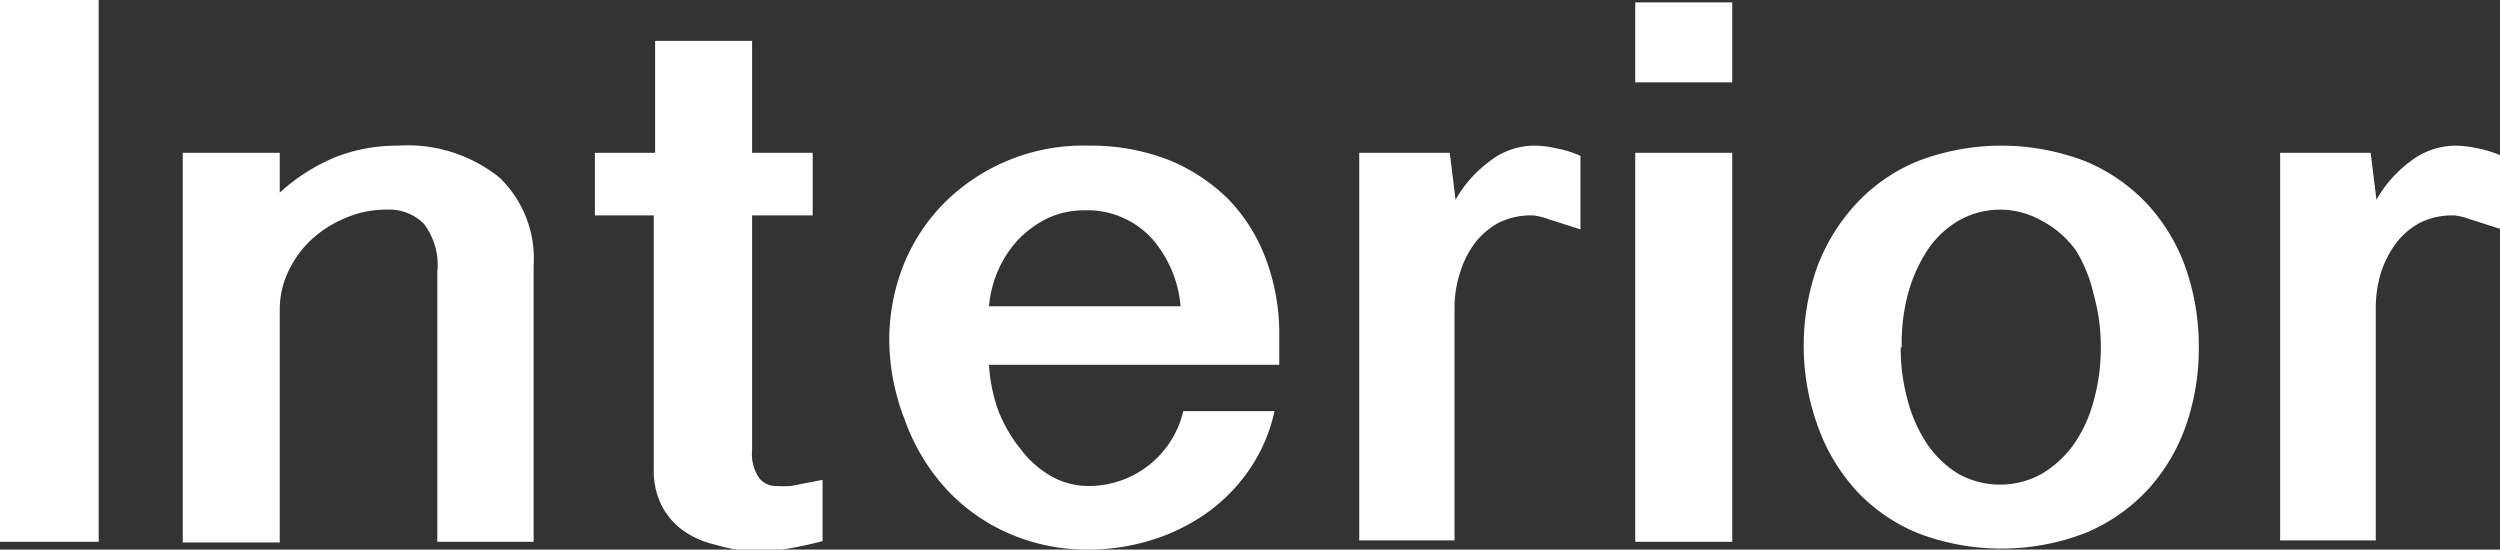
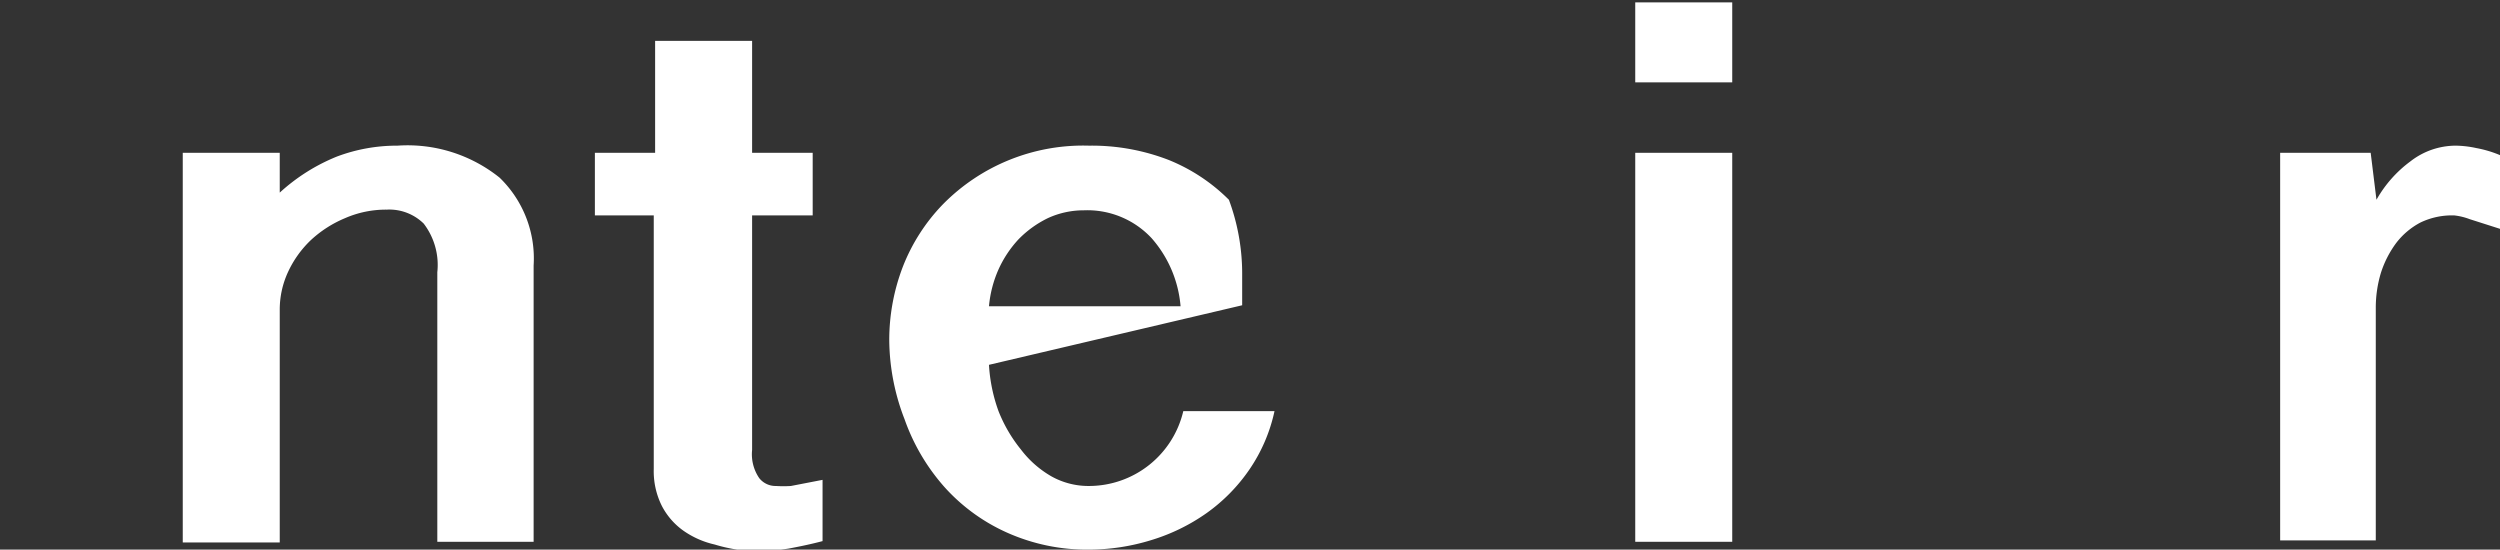
<svg xmlns="http://www.w3.org/2000/svg" id="Layer_1" data-name="Layer 1" viewBox="0 0 73.46 16.15">
  <rect x="0" y="0" width="73.46" height="16.15" fill="#333333" stroke="none" />
  <defs>
    <style>.cls-1{fill:#fff;}</style>
  </defs>
  <title>interior</title>
-   <path class="cls-1" d="M2.9,0V15.92H0V0Z" />
  <path class="cls-1" d="M5.37,4.49H8.22V5.66A5.58,5.58,0,0,1,9.9,4.6a5,5,0,0,1,1.78-.32,4.32,4.32,0,0,1,3,.94,3.3,3.3,0,0,1,1,2.58v8.12H12.85V8a2,2,0,0,0-.4-1.43,1.44,1.44,0,0,0-1.09-.41,3,3,0,0,0-1.22.25,3.4,3.4,0,0,0-1,.64A3.07,3.07,0,0,0,8.46,8a2.63,2.63,0,0,0-.24,1.1v6.84H5.37Z" />
  <path class="cls-1" d="M22.1,1.2V4.49h1.78V6.33H22.1v6.89a1.24,1.24,0,0,0,.21.83.61.61,0,0,0,.49.23,3.43,3.43,0,0,0,.44,0l.93-.18v1.8c-.34.09-.68.16-1,.22a7.07,7.07,0,0,1-1,.08A4.72,4.72,0,0,1,21,16a2.6,2.6,0,0,1-.91-.4,2.05,2.05,0,0,1-.64-.73,2.28,2.28,0,0,1-.24-1.09V6.33H17.48V4.49h1.77V1.2Z" />
-   <path class="cls-1" d="M29.06,10.72a4.77,4.77,0,0,0,.28,1.36A4.28,4.28,0,0,0,30,13.21a3,3,0,0,0,.9.79,2.23,2.23,0,0,0,1.11.28,2.85,2.85,0,0,0,2.76-2.2h2.68a4.83,4.83,0,0,1-.74,1.72,5.11,5.11,0,0,1-1.26,1.28,5.67,5.67,0,0,1-1.62.79,6.23,6.23,0,0,1-1.82.28,5.75,5.75,0,0,1-2.42-.5,5.47,5.47,0,0,1-1.83-1.33,6,6,0,0,1-1.18-2A6.54,6.54,0,0,1,26.13,10a6,6,0,0,1,.41-2.19A5.51,5.51,0,0,1,27.71,6,5.78,5.78,0,0,1,32,4.28a6.25,6.25,0,0,1,2.34.42,5.31,5.31,0,0,1,1.77,1.17A5.08,5.08,0,0,1,37.2,7.62a6.24,6.24,0,0,1,.39,2.22v.88ZM34.69,9a3.46,3.46,0,0,0-.85-2,2.58,2.58,0,0,0-2-.82,2.51,2.51,0,0,0-1.05.23,3.09,3.09,0,0,0-.86.62,3.27,3.27,0,0,0-.6.91A3.42,3.42,0,0,0,29.06,9Z" />
-   <path class="cls-1" d="M39.94,4.49H42.6l.17,1.38a3.62,3.62,0,0,1,1-1.13,2.13,2.13,0,0,1,1.33-.46,2.82,2.82,0,0,1,.59.07,3.21,3.21,0,0,1,.75.23V6.74l-.94-.3a1.85,1.85,0,0,0-.45-.11,2.13,2.13,0,0,0-1,.21,2.17,2.17,0,0,0-.71.6,2.8,2.8,0,0,0-.44.88,3.24,3.24,0,0,0-.16,1v6.86H39.94Z" />
+   <path class="cls-1" d="M29.06,10.72a4.77,4.77,0,0,0,.28,1.36A4.28,4.28,0,0,0,30,13.21a3,3,0,0,0,.9.79,2.23,2.23,0,0,0,1.11.28,2.85,2.85,0,0,0,2.76-2.2h2.68a4.83,4.83,0,0,1-.74,1.72,5.11,5.11,0,0,1-1.26,1.28,5.67,5.67,0,0,1-1.62.79,6.23,6.23,0,0,1-1.82.28,5.75,5.75,0,0,1-2.42-.5,5.47,5.47,0,0,1-1.83-1.33,6,6,0,0,1-1.18-2A6.54,6.54,0,0,1,26.13,10a6,6,0,0,1,.41-2.19A5.51,5.51,0,0,1,27.71,6,5.78,5.78,0,0,1,32,4.28a6.25,6.25,0,0,1,2.34.42,5.31,5.31,0,0,1,1.77,1.17a6.24,6.24,0,0,1,.39,2.22v.88ZM34.69,9a3.46,3.46,0,0,0-.85-2,2.58,2.58,0,0,0-2-.82,2.51,2.51,0,0,0-1.05.23,3.09,3.09,0,0,0-.86.62,3.27,3.27,0,0,0-.6.91A3.42,3.42,0,0,0,29.06,9Z" />
  <path class="cls-1" d="M50.9.07V2.42H48.05V.07Zm0,4.42V15.92H48.05V4.49Z" />
-   <path class="cls-1" d="M53,10.21a7,7,0,0,1,.38-2.32A5.61,5.61,0,0,1,54.53,6a5.12,5.12,0,0,1,1.81-1.26,6.86,6.86,0,0,1,4.94,0A5.25,5.25,0,0,1,63.1,6a5.47,5.47,0,0,1,1.13,1.89,7,7,0,0,1,.38,2.32,6.94,6.94,0,0,1-.38,2.3A5.47,5.47,0,0,1,63.1,14.4a5.25,5.25,0,0,1-1.82,1.26,6.86,6.86,0,0,1-4.94,0,5.12,5.12,0,0,1-1.81-1.26,5.61,5.61,0,0,1-1.12-1.89A6.94,6.94,0,0,1,53,10.21Zm2.85,0a5.73,5.73,0,0,0,.21,1.57,4.23,4.23,0,0,0,.57,1.27,3,3,0,0,0,.91.87,2.52,2.52,0,0,0,2.46,0,3.11,3.11,0,0,0,.94-.87,4,4,0,0,0,.58-1.27,5.73,5.73,0,0,0,.21-1.57,5.65,5.65,0,0,0-.21-1.56A4.23,4.23,0,0,0,61,7.36,2.88,2.88,0,0,0,60,6.49a2.46,2.46,0,0,0-2.46,0,2.79,2.79,0,0,0-.91.87,4.47,4.47,0,0,0-.57,1.29A5.65,5.65,0,0,0,55.88,10.21Z" />
  <path class="cls-1" d="M67,4.49h2.66l.17,1.38a3.59,3.59,0,0,1,1-1.13,2.17,2.17,0,0,1,1.33-.46,3,3,0,0,1,.6.07,3.37,3.37,0,0,1,.75.23V6.74l-.94-.3a1.85,1.85,0,0,0-.45-.11,2.13,2.13,0,0,0-1,.21,2.17,2.17,0,0,0-.71.6,3,3,0,0,0-.45.88,3.53,3.53,0,0,0-.15,1v6.86H67Z" />
</svg>